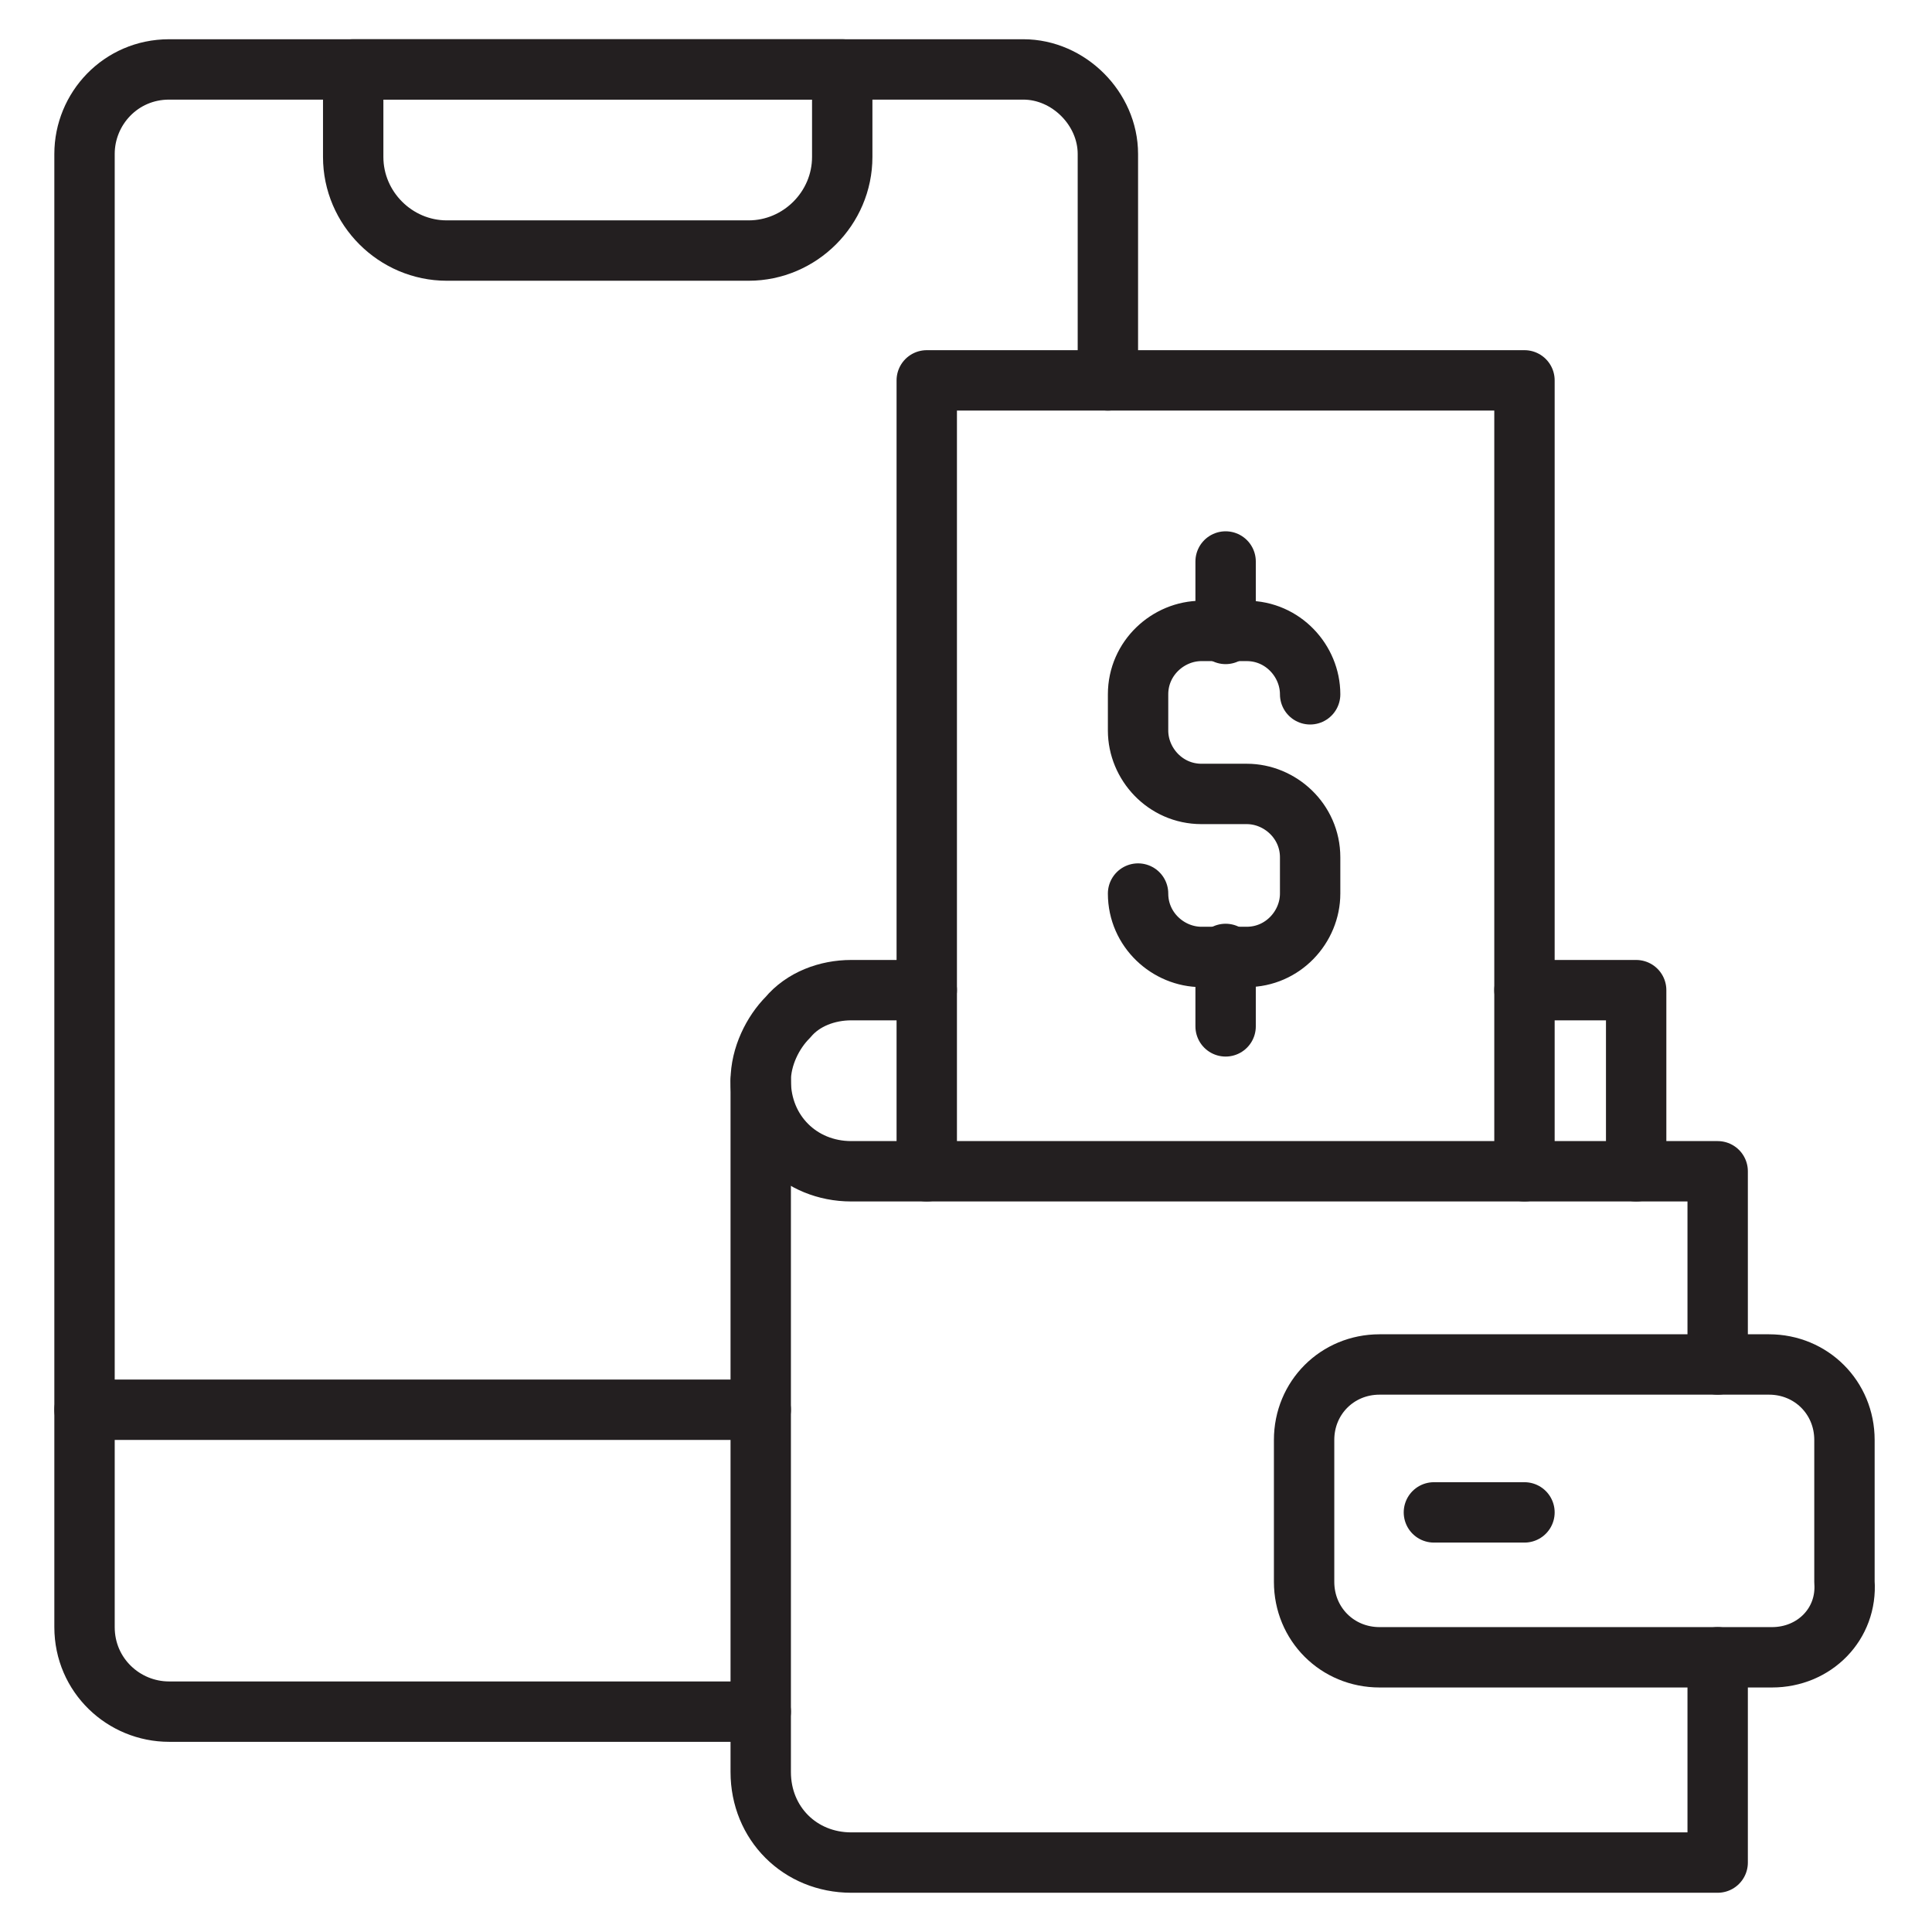
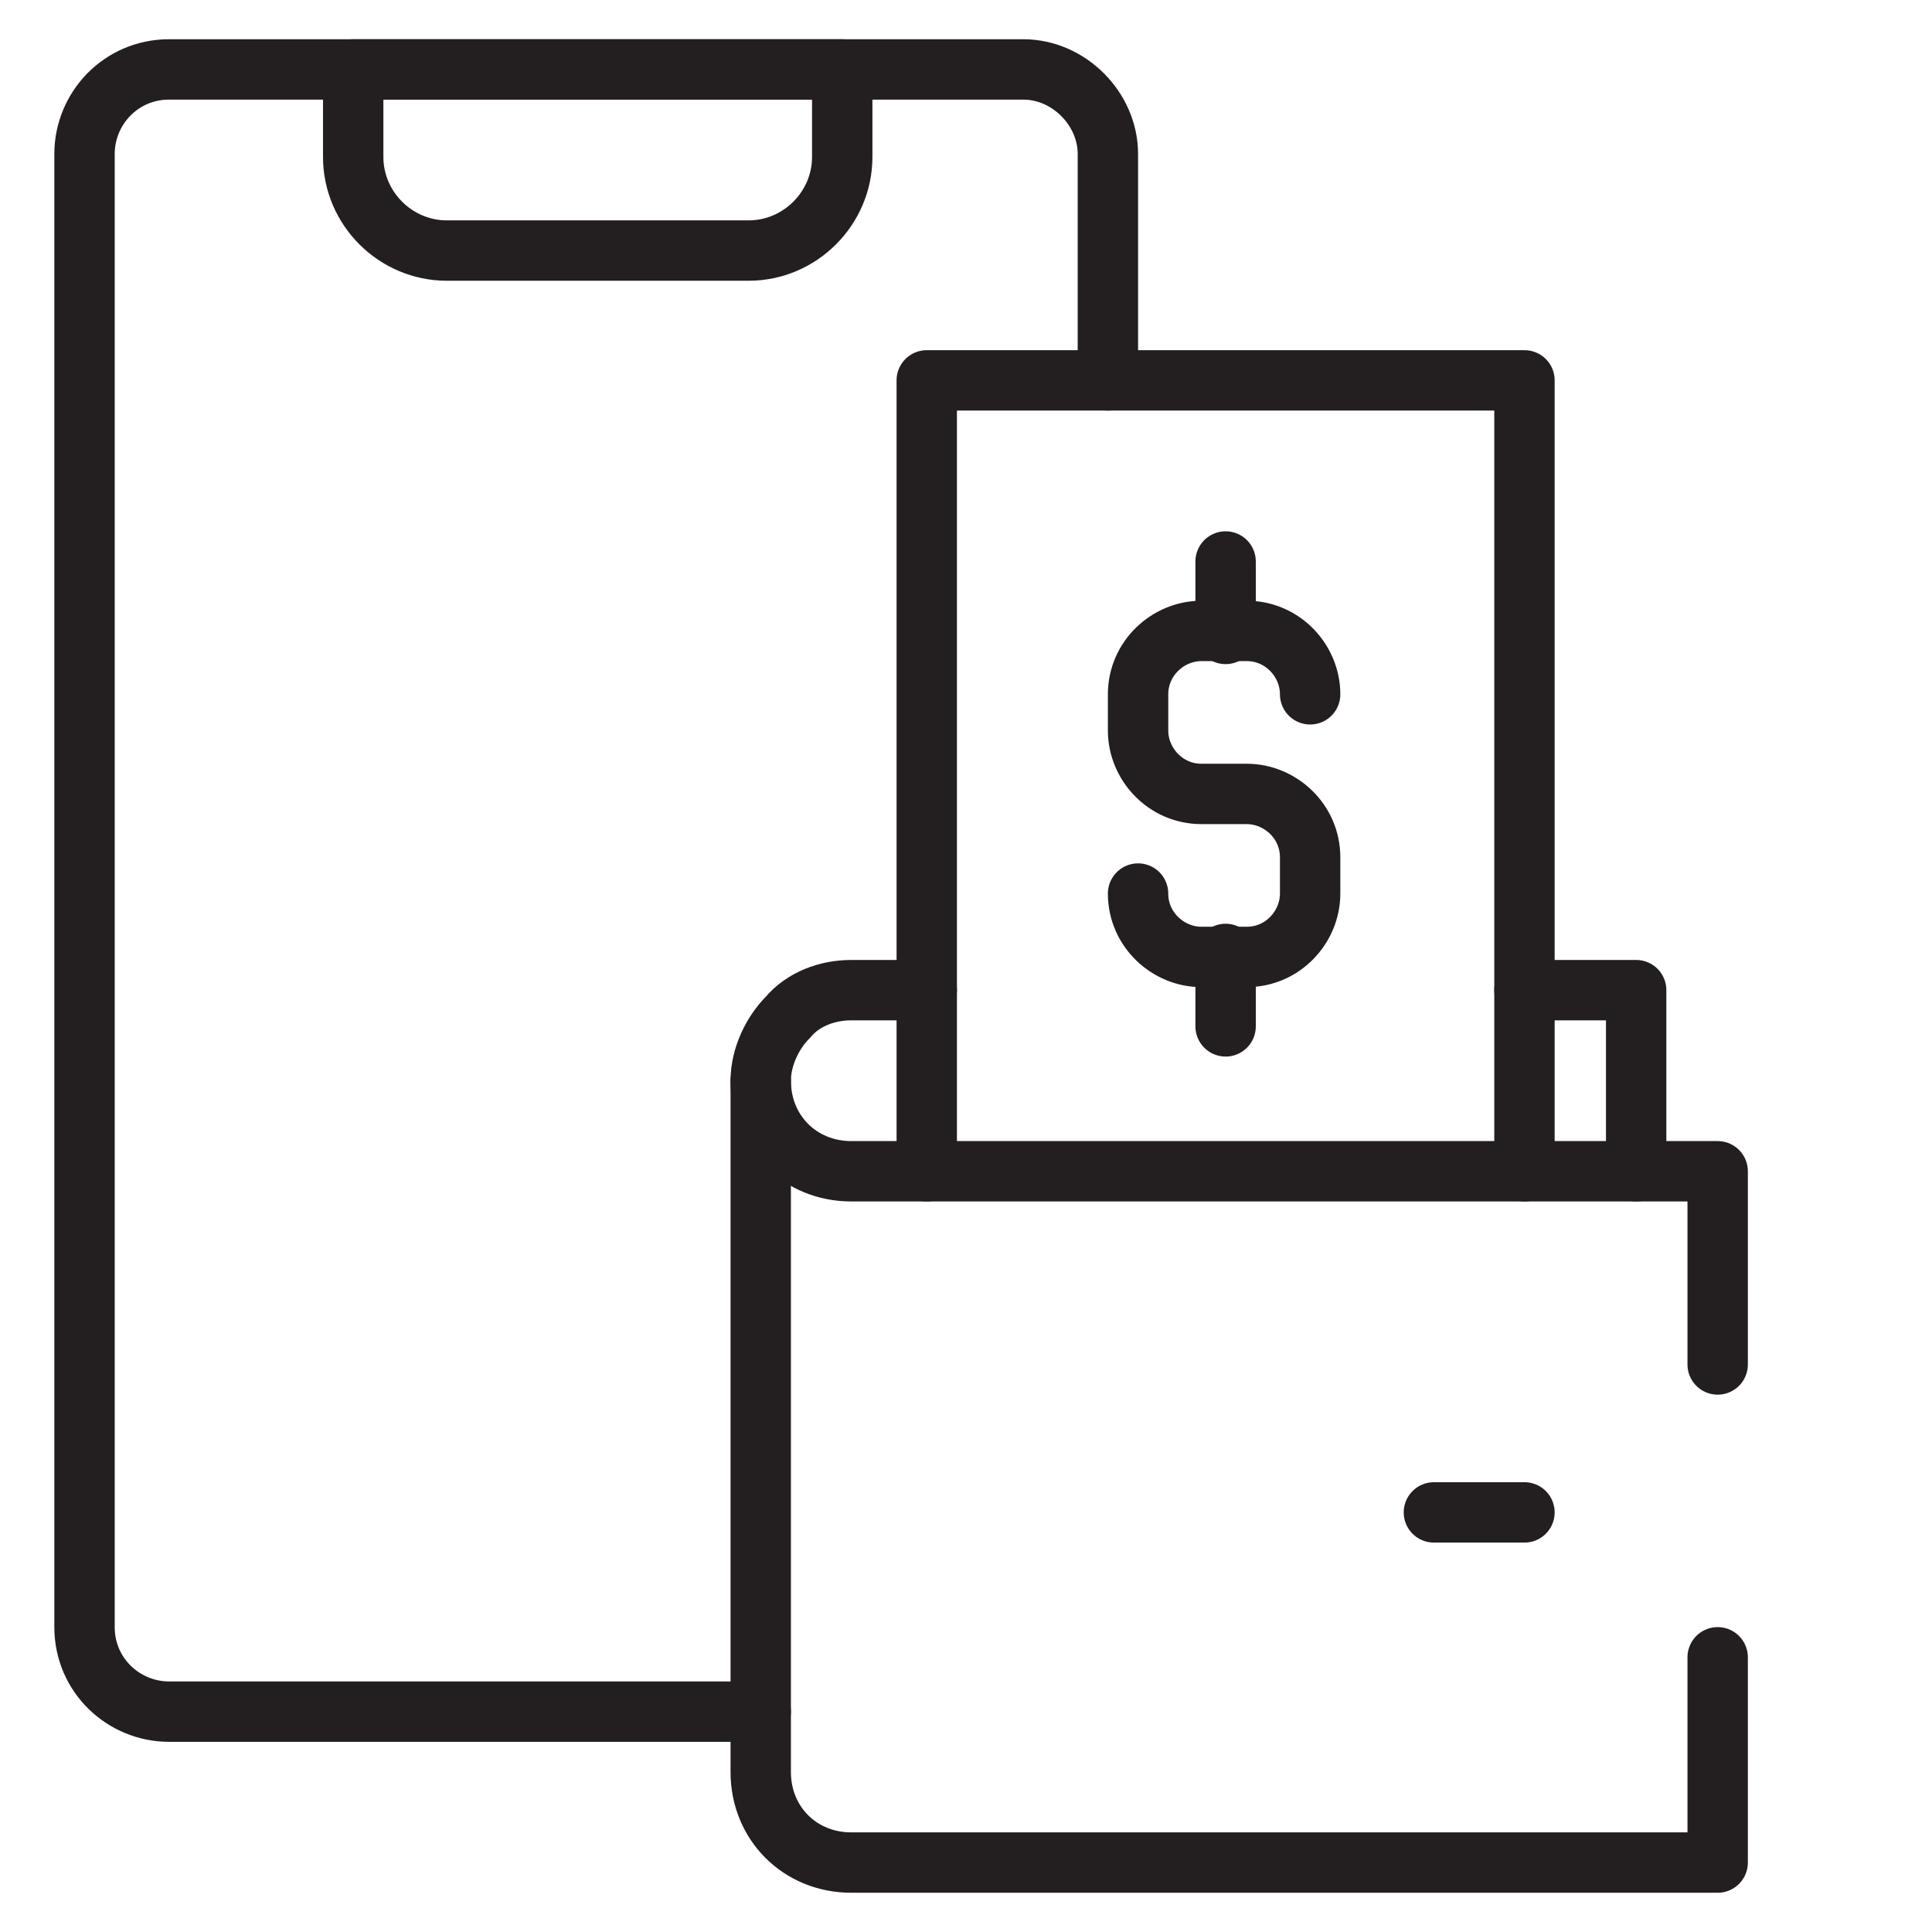
<svg xmlns="http://www.w3.org/2000/svg" version="1.0" id="Layer_1" x="0px" y="0px" viewBox="0 0 64 64" style="enable-background:new 0 0 64 64;" xml:space="preserve">
  <style type="text/css">
	.st0{fill:none;stroke:#231F20;stroke-width:2;stroke-linecap:round;stroke-linejoin:round;stroke-miterlimit:10;}
</style>
  <g>
    <path class="st0" d="M25.2,56.7H5.6c-1.5,0-2.8-1.2-2.8-2.8v-7.2V5.1c0-1.5,1.2-2.8,2.8-2.8h28.3c1.5,0,2.8,1.3,2.8,2.8v7.5" />
-     <line class="st0" x1="25.2" y1="46.7" x2="2.8" y2="46.7" />
    <path class="st0" d="M24.8,8.3h-10c-1.7,0-3.1-1.4-3.1-3.1V2.3h16.2v2.9C27.9,6.9,26.5,8.3,24.8,8.3z" />
    <path class="st0" d="M30.7,32.8h-2.5c-0.8,0-1.6,0.3-2.1,0.9c-0.5,0.5-0.9,1.3-0.9,2.1c0,1.7,1.3,3,3,3h2.5h19.8h3.7v-6h-3.7" />
    <polyline class="st0" points="54.2,38.8 56.9,38.8 56.9,45.2  " />
    <path class="st0" d="M56.9,54.9v6.8H28.2c-1.7,0-3-1.3-3-3V35.8" />
-     <path class="st0" d="M58.7,54.9H45.7c-1.4,0-2.5-1.1-2.5-2.5v-4.7c0-1.4,1.1-2.5,2.5-2.5h12.9c1.4,0,2.5,1.1,2.5,2.5v4.7   C61.2,53.8,60.1,54.9,58.7,54.9z" />
    <line class="st0" x1="47.5" y1="50.1" x2="50.5" y2="50.1" />
    <polyline class="st0" points="50.5,38.8 50.5,32.8 50.5,12.6 36.7,12.6 30.7,12.6 30.7,32.8 30.7,38.8  " />
    <path class="st0" d="M43.4,23L43.4,23c0-1.1-0.9-2.1-2.1-2.1h-1.5c-1.1,0-2.1,0.9-2.1,2.1v1.2c0,1.1,0.9,2.1,2.1,2.1h1.5   c1.1,0,2.1,0.9,2.1,2.1v1.2c0,1.1-0.9,2.1-2.1,2.1h-1.5c-1.1,0-2.1-0.9-2.1-2.1v0" />
    <line class="st0" x1="40.6" y1="18.6" x2="40.6" y2="21" />
    <line class="st0" x1="40.6" y1="31.6" x2="40.6" y2="34" />
  </g>
</svg>